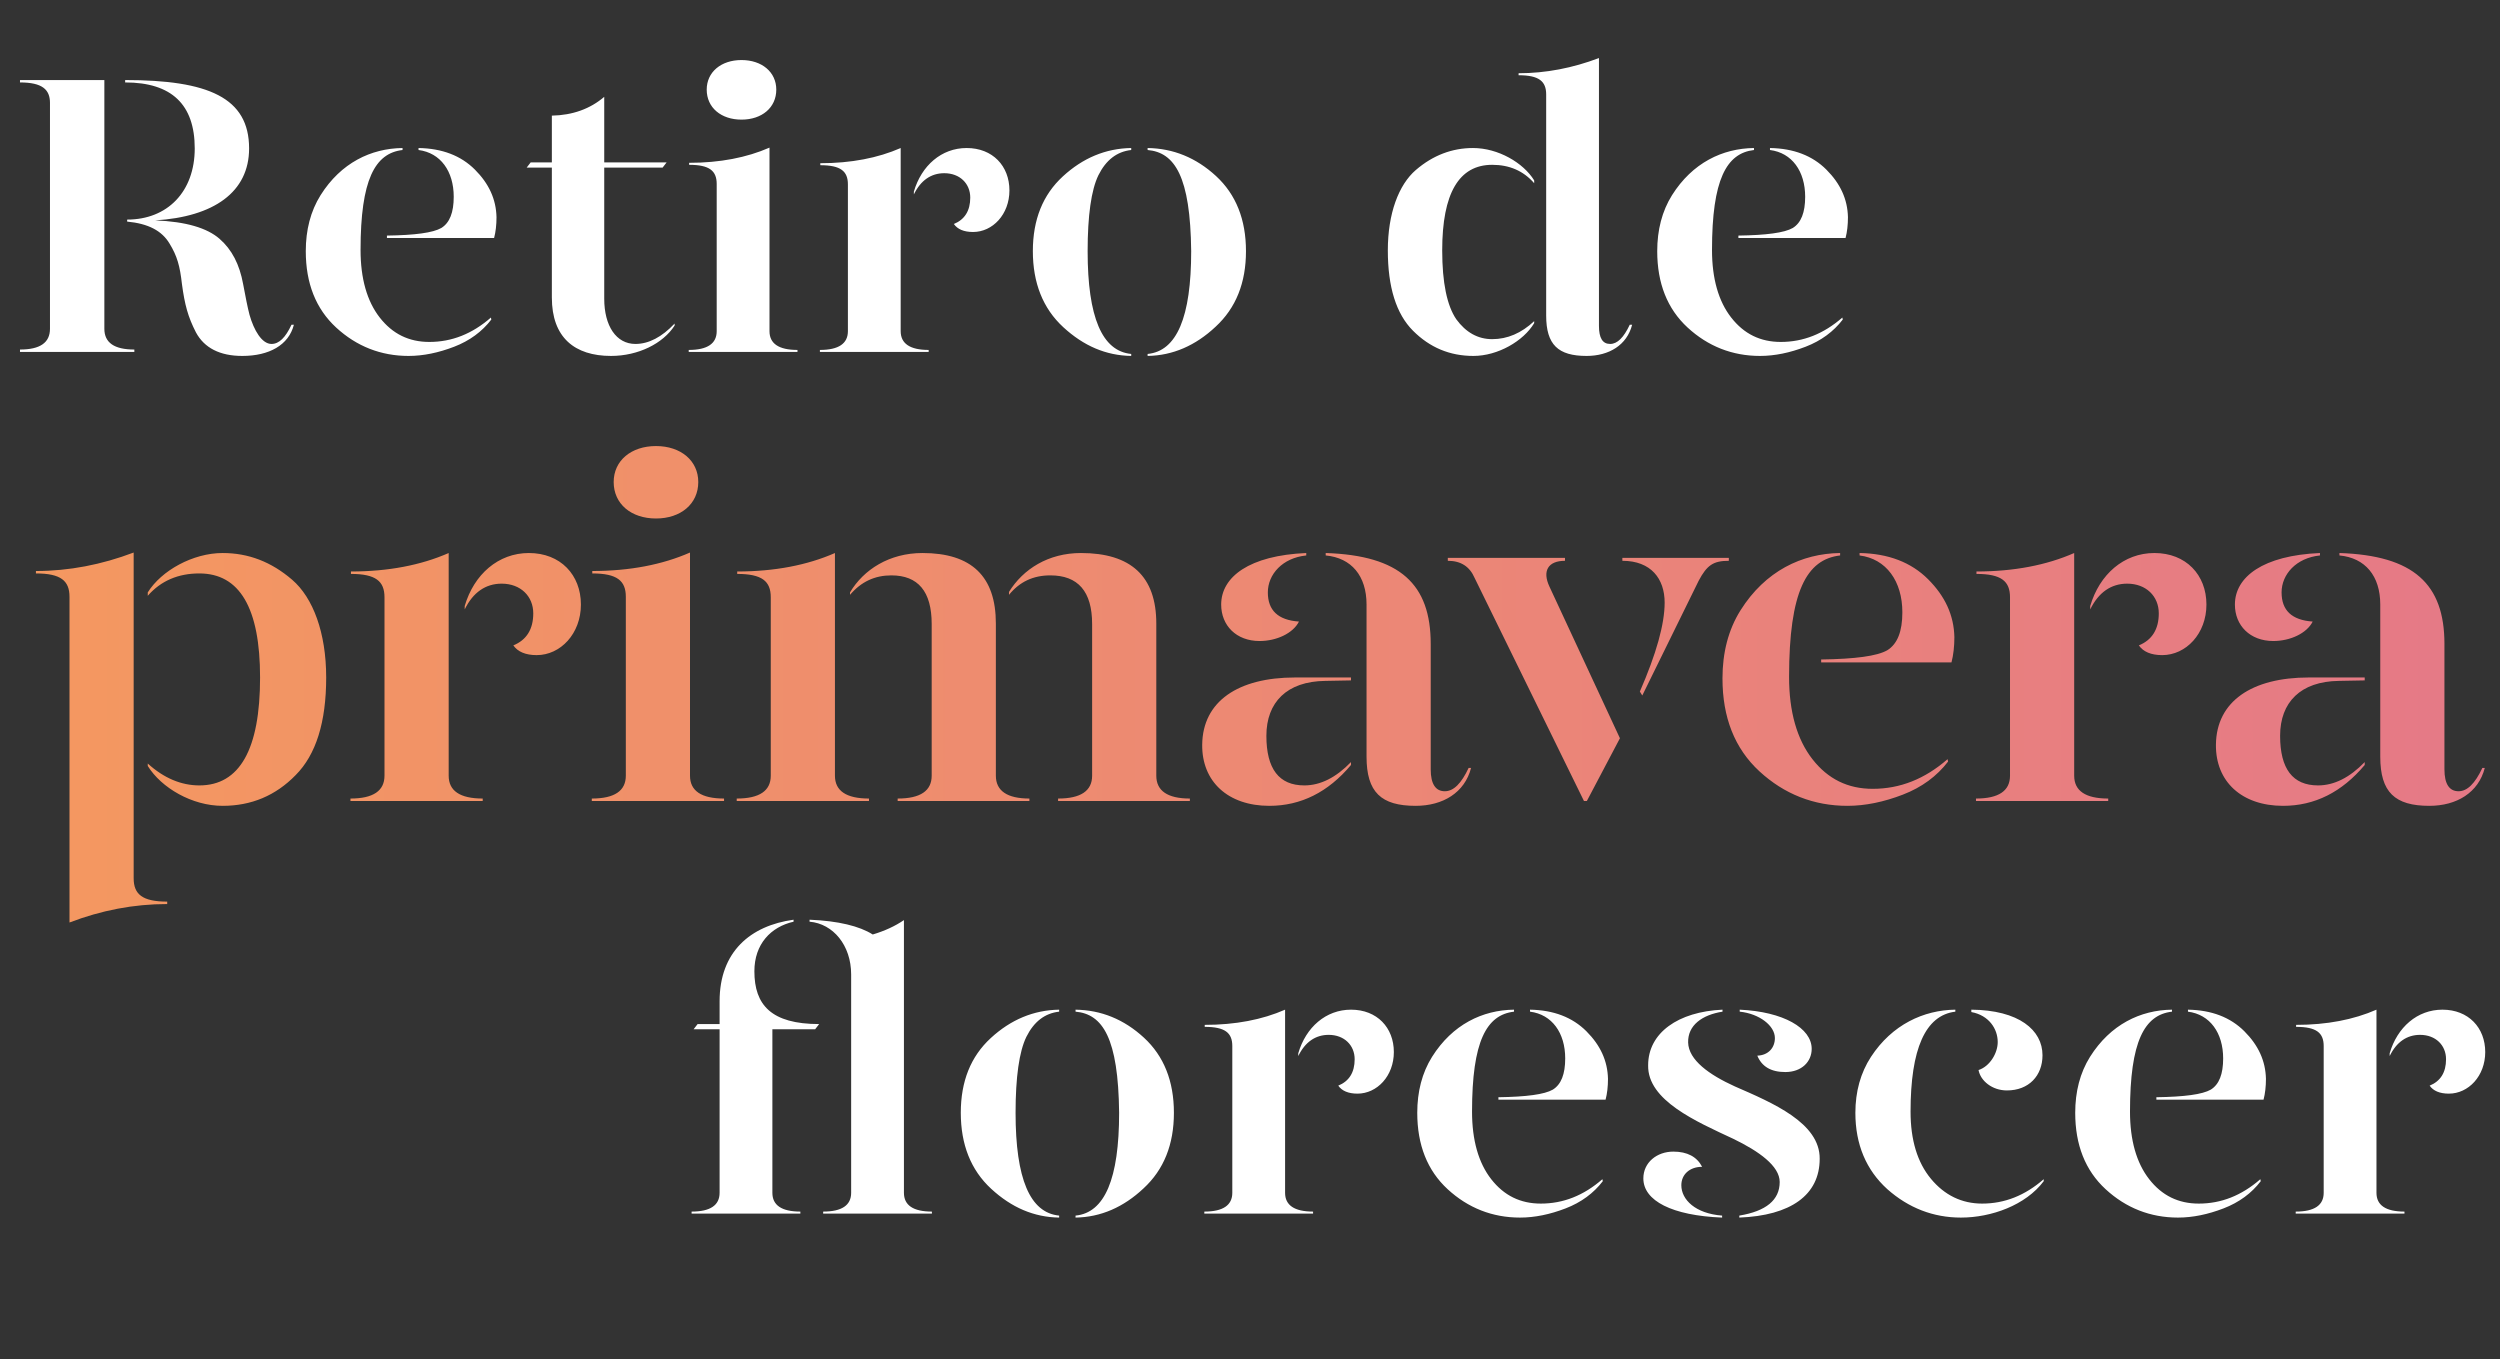
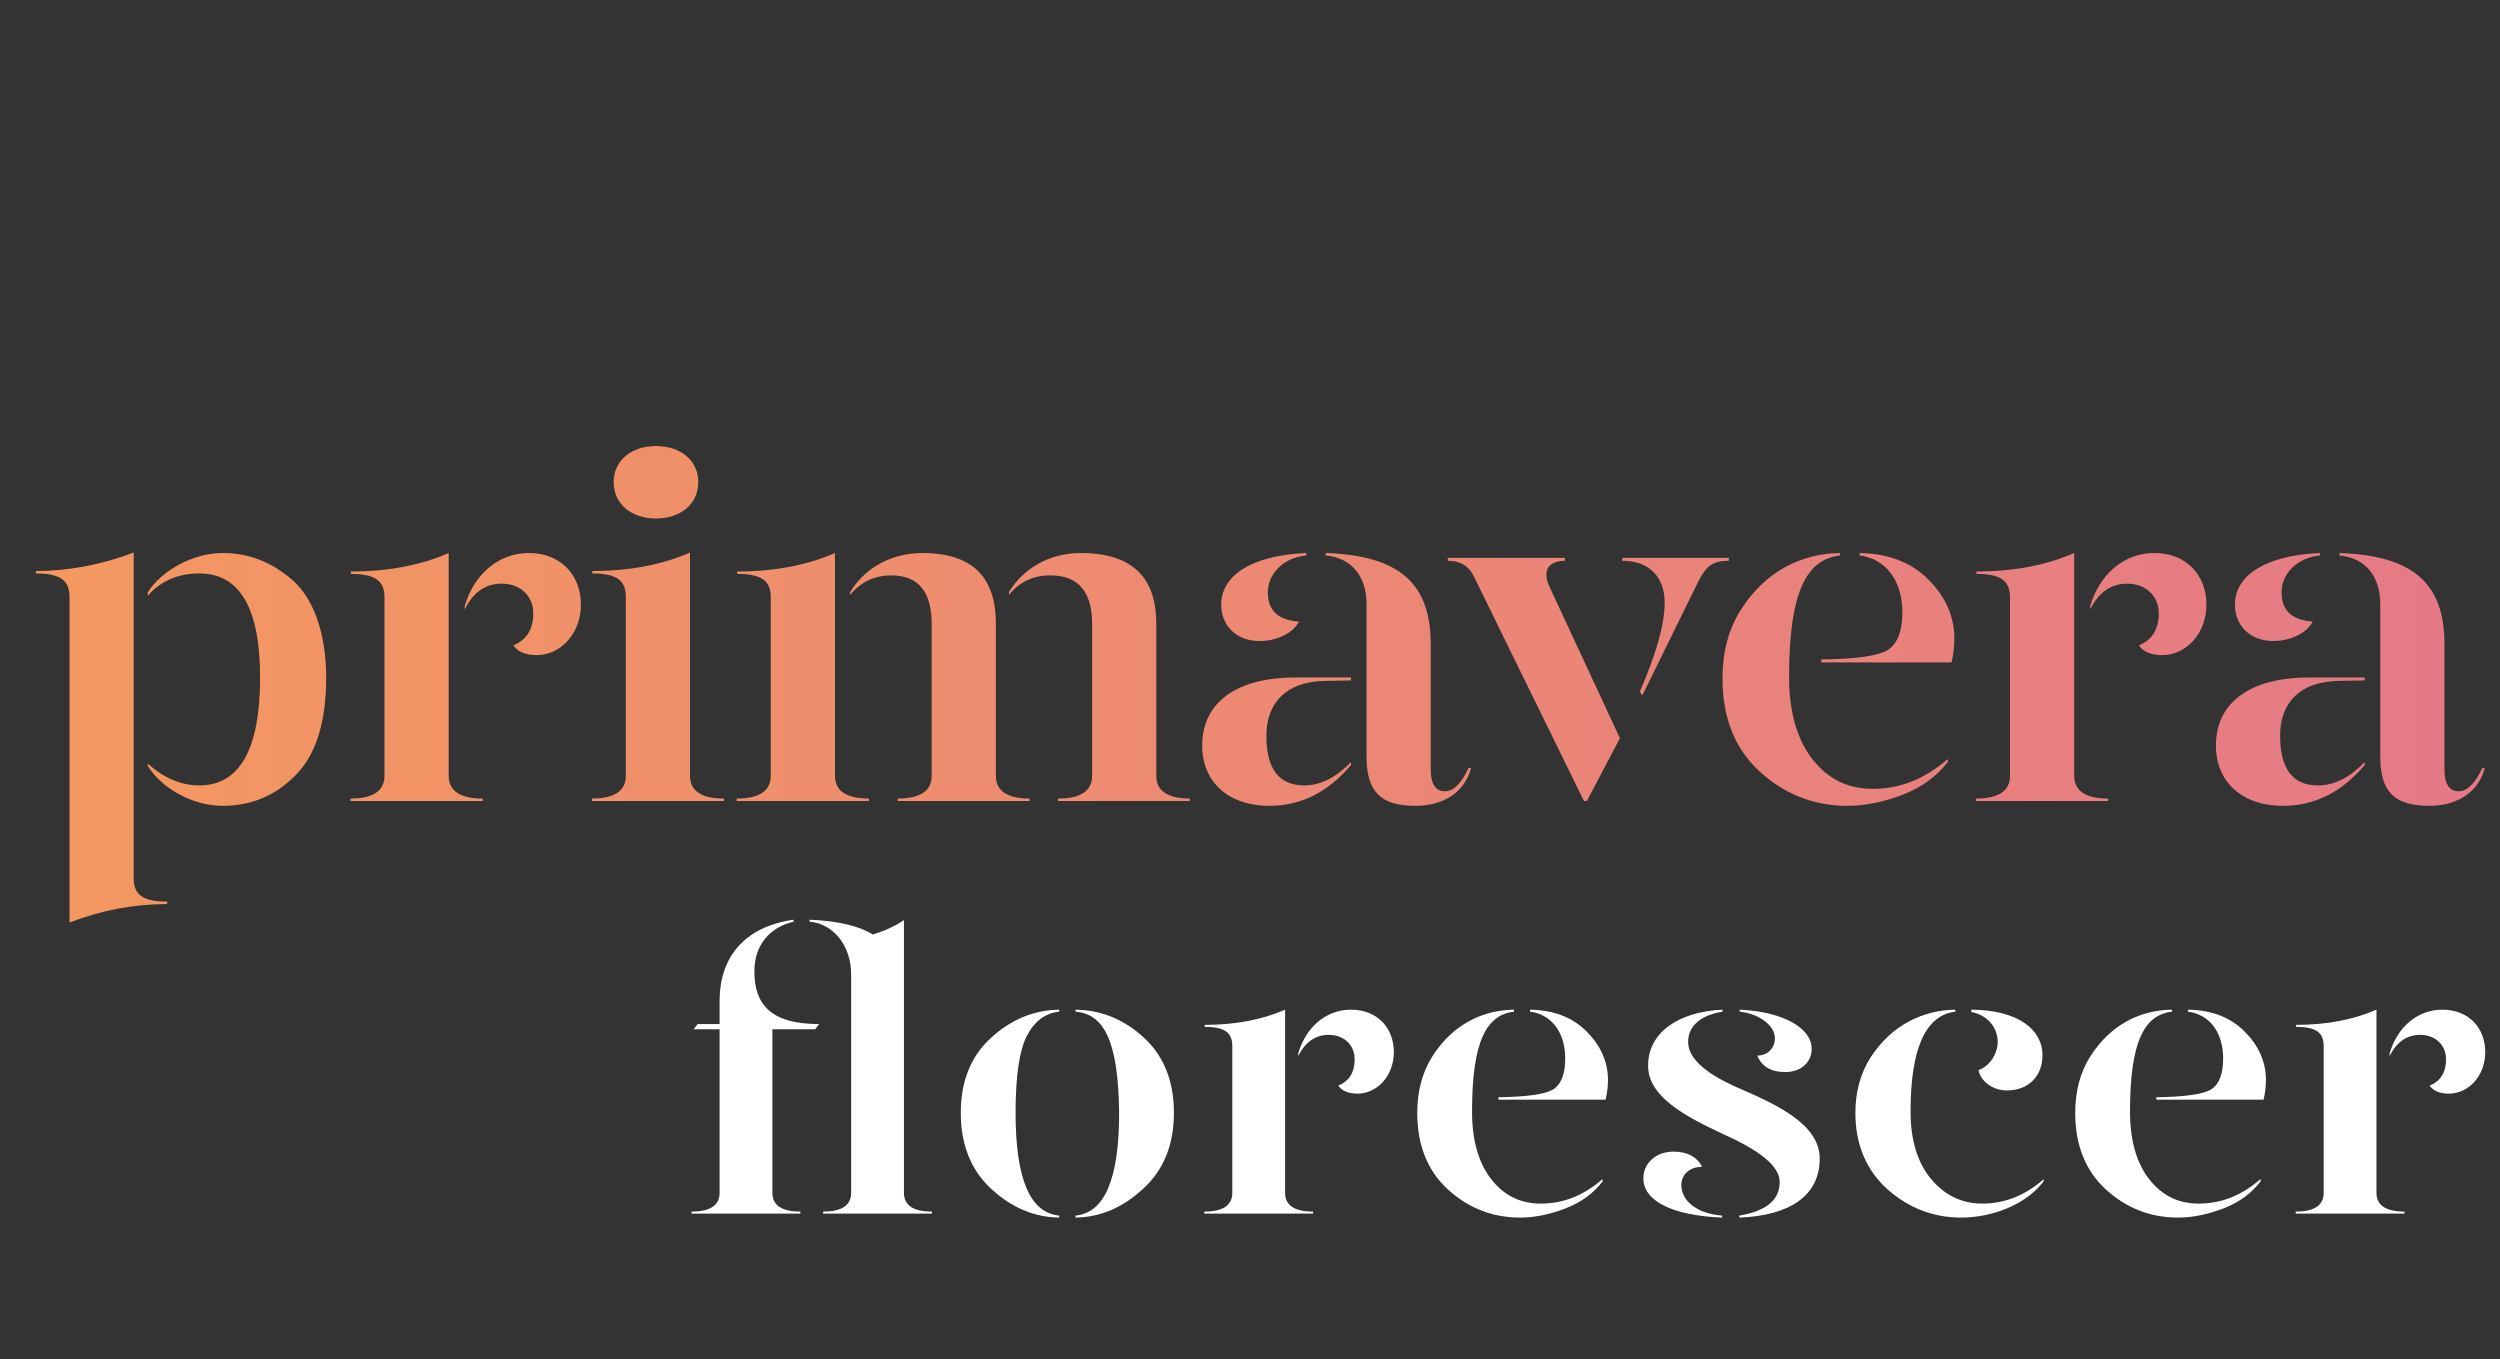
<svg xmlns="http://www.w3.org/2000/svg" width="206" height="112" viewBox="0 0 206 112" fill="none">
  <rect x="0" y="0" width="206" height="112" fill="#333333" stroke="none" />
-   <path d="M8.599 6.596V27.089C8.599 28.242 9.423 28.802 11.07 28.802V29H1.647V28.802C3.295 28.802 4.118 28.242 4.118 27.089V8.474C4.118 7.386 3.492 6.793 1.647 6.793V6.596H8.599ZM24.019 26.76H24.216C23.788 28.44 22.174 29.329 19.966 29.329C18.121 29.329 16.836 28.671 16.144 27.386C15.485 26.101 15.222 25.112 14.991 23.399C14.826 21.916 14.596 21.093 13.97 20.071C13.344 19.017 12.224 18.424 10.477 18.259V18.094C13.805 18.094 16.046 15.788 16.046 12.23C16.046 8.605 14.135 6.793 10.313 6.793V6.596C17.166 6.596 20.526 8.045 20.526 12.23C20.526 15.821 17.627 17.864 12.784 18.16C15.321 18.259 17.067 18.786 18.088 19.676C19.11 20.565 19.736 21.785 20.032 23.399C20.23 24.453 20.395 25.31 20.559 25.936C20.922 27.221 21.581 28.341 22.372 28.341C22.997 28.341 23.525 27.814 24.019 26.76ZM33.663 29.329C31.39 29.329 29.38 28.539 27.7 26.99C26.02 25.442 25.196 23.333 25.196 20.697C25.196 18.951 25.591 17.402 26.415 16.084C28.095 13.416 30.566 12.23 33.169 12.197V12.361C30.896 12.625 29.71 14.8 29.71 20.598C29.71 22.938 30.237 24.816 31.291 26.166C32.346 27.517 33.697 28.176 35.377 28.176C37.222 28.176 38.902 27.517 40.451 26.166L40.484 26.331C39.726 27.32 38.705 28.078 37.42 28.572C36.135 29.066 34.883 29.329 33.663 29.329ZM40.714 19.61H31.884V19.412C34.191 19.379 35.673 19.182 36.365 18.786C37.057 18.358 37.387 17.501 37.387 16.216C37.387 14.108 36.299 12.592 34.487 12.361V12.197C36.431 12.23 37.98 12.823 39.133 13.976C40.286 15.129 40.879 16.414 40.912 17.897C40.912 18.523 40.846 19.116 40.714 19.61ZM52.359 28.341C53.446 28.341 54.534 27.781 55.588 26.661V26.826C54.632 28.308 52.59 29.329 50.349 29.329C47.351 29.329 45.473 27.814 45.473 24.519V13.811H43.397L43.727 13.383H45.473V9.528C47.186 9.495 48.636 8.968 49.789 7.979V13.383H54.929L54.599 13.811H49.789V24.618C49.789 26.858 50.778 28.341 52.359 28.341ZM58.233 7.386C58.233 5.937 59.419 4.948 61.099 4.948C62.779 4.948 63.966 5.937 63.966 7.386C63.966 8.869 62.779 9.857 61.099 9.857C59.419 9.857 58.233 8.869 58.233 7.386ZM56.783 13.581V13.416C59.32 13.416 61.528 12.987 63.406 12.164V27.287C63.406 28.308 64.163 28.835 65.712 28.835V29H56.75V28.835C58.299 28.835 59.056 28.308 59.056 27.287V15.162C59.056 14.075 58.463 13.581 56.783 13.581ZM74.216 12.197V27.287C74.216 28.308 74.974 28.835 76.522 28.835V29H67.56V28.835C69.109 28.835 69.867 28.308 69.867 27.287V15.195C69.867 14.108 69.273 13.613 67.593 13.613V13.449C70.13 13.449 72.338 13.02 74.216 12.197ZM79.652 12.197C81.794 12.197 83.177 13.679 83.177 15.689C83.177 17.666 81.794 19.116 80.179 19.116C79.421 19.116 78.894 18.885 78.598 18.457C79.487 18.094 79.949 17.369 79.949 16.282C79.949 15.129 79.092 14.272 77.807 14.272C76.72 14.272 75.863 14.865 75.303 16.019V15.788C75.929 13.646 77.576 12.197 79.652 12.197ZM93.212 12.197V12.361C92.026 12.493 91.136 13.185 90.51 14.437C89.917 15.656 89.621 17.765 89.621 20.697C89.621 26.134 90.807 28.934 93.212 29.165V29.329C91.136 29.297 89.291 28.506 87.611 26.957C85.93 25.409 85.107 23.3 85.107 20.697C85.107 18.094 85.93 16.052 87.578 14.536C89.225 13.02 91.103 12.23 93.212 12.197ZM94.563 12.361V12.197C96.671 12.23 98.549 12.987 100.197 14.503C101.844 16.019 102.668 18.094 102.668 20.697C102.668 23.3 101.844 25.376 100.164 26.924C98.516 28.473 96.638 29.297 94.563 29.329V29.165C96.968 28.934 98.154 26.134 98.154 20.697C98.088 14.536 96.803 12.559 94.563 12.361ZM131.754 4.783V26.858C131.754 27.847 132.05 28.341 132.676 28.341C133.269 28.341 133.796 27.814 134.291 26.76H134.488C134.06 28.44 132.577 29.329 130.732 29.329C128.393 29.329 127.405 28.407 127.405 26.002V7.782C127.405 6.694 126.811 6.2 125.131 6.2V6.035C127.372 6.035 129.579 5.607 131.754 4.783ZM121.375 12.197C123.451 12.197 125.527 13.416 126.416 14.865V15.096C125.527 14.075 124.373 13.581 122.957 13.581C120.222 13.581 118.838 15.92 118.838 20.631C118.838 23.3 119.234 25.178 119.991 26.298C120.782 27.386 121.771 27.946 122.957 27.946C124.209 27.946 125.362 27.451 126.416 26.463V26.628C125.527 28.11 123.418 29.329 121.408 29.329C119.464 29.329 117.817 28.638 116.433 27.254C115.049 25.87 114.357 23.663 114.357 20.631C114.357 17.6 115.247 15.228 116.664 14.009C118.08 12.79 119.662 12.197 121.375 12.197ZM145.023 29.329C142.749 29.329 140.74 28.539 139.059 26.99C137.379 25.442 136.555 23.333 136.555 20.697C136.555 18.951 136.951 17.402 137.774 16.084C139.455 13.416 141.926 12.23 144.529 12.197V12.361C142.255 12.625 141.069 14.8 141.069 20.598C141.069 22.938 141.596 24.816 142.651 26.166C143.705 27.517 145.056 28.176 146.736 28.176C148.581 28.176 150.261 27.517 151.81 26.166L151.843 26.331C151.085 27.32 150.064 28.078 148.779 28.572C147.494 29.066 146.242 29.329 145.023 29.329ZM152.074 19.61H143.244V19.412C145.55 19.379 147.033 19.182 147.725 18.786C148.416 18.358 148.746 17.501 148.746 16.216C148.746 14.108 147.659 12.592 145.846 12.361V12.197C147.79 12.23 149.339 12.823 150.492 13.976C151.645 15.129 152.238 16.414 152.271 17.897C152.271 18.523 152.205 19.116 152.074 19.61Z" fill="white" />
  <path d="M62.161 80.034C62.161 82.801 63.545 84.383 67.499 84.383L67.169 84.811H63.644V98.287C63.644 99.308 64.402 99.835 65.95 99.835V100H56.988V99.835C58.537 99.835 59.295 99.308 59.295 98.287V84.811H57.153L57.483 84.383H59.295V82.505C59.295 78.419 61.832 76.278 65.39 75.784V75.948C63.512 76.376 62.161 77.793 62.161 80.034ZM74.484 75.816V98.287C74.484 99.308 75.241 99.835 76.79 99.835V100H67.828V99.835C69.377 99.835 70.135 99.308 70.135 98.287V80.297C70.135 77.892 68.652 76.113 66.708 75.948V75.784C69.08 75.882 70.826 76.311 71.914 77.002C72.902 76.706 73.759 76.311 74.484 75.816ZM87.274 83.197V83.361C86.088 83.493 85.198 84.185 84.572 85.437C83.979 86.656 83.683 88.765 83.683 91.697C83.683 97.134 84.869 99.934 87.274 100.165V100.329C85.198 100.297 83.353 99.506 81.673 97.957C79.993 96.409 79.169 94.3 79.169 91.697C79.169 89.094 79.993 87.052 81.64 85.536C83.287 84.02 85.165 83.23 87.274 83.197ZM88.625 83.361V83.197C90.734 83.23 92.612 83.987 94.259 85.503C95.906 87.019 96.73 89.094 96.73 91.697C96.73 94.3 95.906 96.376 94.226 97.924C92.579 99.473 90.701 100.297 88.625 100.329V100.165C91.03 99.934 92.216 97.134 92.216 91.697C92.15 85.536 90.865 83.559 88.625 83.361ZM105.891 83.197V98.287C105.891 99.308 106.649 99.835 108.197 99.835V100H99.236V99.835C100.784 99.835 101.542 99.308 101.542 98.287V86.195C101.542 85.108 100.949 84.613 99.269 84.613V84.449C101.806 84.449 104.013 84.02 105.891 83.197ZM111.327 83.197C113.469 83.197 114.853 84.679 114.853 86.689C114.853 88.666 113.469 90.116 111.855 90.116C111.097 90.116 110.57 89.885 110.273 89.457C111.163 89.094 111.624 88.37 111.624 87.282C111.624 86.129 110.767 85.272 109.482 85.272C108.395 85.272 107.538 85.865 106.978 87.019V86.788C107.604 84.646 109.252 83.197 111.327 83.197ZM125.25 100.329C122.976 100.329 120.966 99.539 119.286 97.99C117.606 96.442 116.782 94.333 116.782 91.697C116.782 89.951 117.177 88.402 118.001 87.085C119.681 84.416 122.153 83.23 124.755 83.197V83.361C122.482 83.625 121.296 85.8 121.296 91.598C121.296 93.938 121.823 95.816 122.877 97.166C123.932 98.517 125.283 99.176 126.963 99.176C128.808 99.176 130.488 98.517 132.037 97.166L132.07 97.331C131.312 98.32 130.291 99.078 129.006 99.572C127.721 100.066 126.469 100.329 125.25 100.329ZM132.3 90.61H123.47V90.412C125.777 90.379 127.259 90.182 127.951 89.786C128.643 89.358 128.973 88.501 128.973 87.216C128.973 85.108 127.885 83.592 126.073 83.361V83.197C128.017 83.23 129.566 83.823 130.719 84.976C131.872 86.129 132.465 87.414 132.498 88.897C132.498 89.523 132.432 90.116 132.3 90.61ZM141.935 83.197V83.361C140.255 83.625 139.069 84.482 139.102 85.898C139.135 87.348 140.848 88.567 142.957 89.523C146.054 90.874 149.974 92.521 149.942 95.486C149.942 98.484 147.536 100.165 143.319 100.329V100.165C145.527 99.802 146.647 98.88 146.647 97.397C146.647 96.079 144.934 94.86 142.825 93.839C139.794 92.422 135.741 90.676 135.807 87.776C135.807 85.108 138.278 83.361 141.935 83.197ZM143.352 83.361V83.197C146.943 83.361 149.283 84.712 149.283 86.426C149.283 87.48 148.459 88.337 147.108 88.337C145.922 88.337 145.164 87.875 144.802 86.986C145.724 86.953 146.251 86.327 146.251 85.536C146.251 84.515 144.966 83.526 143.352 83.361ZM137.883 94.893C139.036 94.893 139.827 95.321 140.255 96.145C139.234 96.145 138.542 96.771 138.542 97.661C138.542 98.847 139.695 100 141.902 100.165V100.329C137.784 100.165 135.412 98.946 135.412 97.101C135.412 95.783 136.532 94.893 137.883 94.893ZM161.12 83.197V83.361C158.649 83.658 157.43 86.426 157.43 91.598C157.43 93.938 157.99 95.783 159.11 97.134C160.23 98.484 161.647 99.176 163.327 99.176C165.172 99.176 166.853 98.517 168.401 97.166V97.331C166.919 99.308 164.085 100.329 161.581 100.329C159.308 100.329 157.265 99.539 155.519 97.99C153.772 96.409 152.883 94.3 152.883 91.697C152.883 89.951 153.311 88.402 154.168 87.085C155.914 84.416 158.517 83.23 161.12 83.197ZM162.438 83.394V83.197C166.359 83.23 168.302 84.877 168.302 86.953C168.302 88.633 167.182 89.852 165.37 89.852C164.151 89.852 163.196 89.061 163.031 88.172C163.953 87.875 164.612 86.788 164.612 85.865C164.612 84.778 163.887 83.658 162.438 83.394ZM179.465 100.329C177.192 100.329 175.182 99.539 173.502 97.99C171.821 96.442 170.998 94.333 170.998 91.697C170.998 89.951 171.393 88.402 172.217 87.085C173.897 84.416 176.368 83.23 178.971 83.197V83.361C176.698 83.625 175.512 85.8 175.512 91.598C175.512 93.938 176.039 95.816 177.093 97.166C178.147 98.517 179.498 99.176 181.179 99.176C183.024 99.176 184.704 98.517 186.252 97.166L186.285 97.331C185.528 98.32 184.506 99.078 183.221 99.572C181.936 100.066 180.684 100.329 179.465 100.329ZM186.516 90.61H177.686V90.412C179.992 90.379 181.475 90.182 182.167 89.786C182.859 89.358 183.188 88.501 183.188 87.216C183.188 85.108 182.101 83.592 180.289 83.361V83.197C182.233 83.23 183.781 83.823 184.935 84.976C186.088 86.129 186.681 87.414 186.714 88.897C186.714 89.523 186.648 90.116 186.516 90.61ZM195.821 83.197V98.287C195.821 99.308 196.579 99.835 198.128 99.835V100H189.166V99.835C190.715 99.835 191.472 99.308 191.472 98.287V86.195C191.472 85.108 190.879 84.613 189.199 84.613V84.449C191.736 84.449 193.943 84.02 195.821 83.197ZM201.258 83.197C203.399 83.197 204.783 84.679 204.783 86.689C204.783 88.666 203.399 90.116 201.785 90.116C201.027 90.116 200.5 89.885 200.203 89.457C201.093 89.094 201.554 88.37 201.554 87.282C201.554 86.129 200.698 85.272 199.413 85.272C198.325 85.272 197.469 85.865 196.909 87.019V86.788C197.535 84.646 199.182 83.197 201.258 83.197Z" fill="white" />
  <path d="M11.014 45.529V72.37C11.014 73.692 11.735 74.293 13.778 74.293V74.493C11.014 74.493 8.33 75.014 5.726 76.015V49.174C5.726 47.852 5.005 47.251 2.961 47.251V47.051C5.686 47.051 8.37 46.53 11.014 45.529ZM18.345 45.569C20.468 45.569 22.351 46.29 24.074 47.772C25.797 49.254 26.878 52.139 26.878 55.824C26.878 59.51 26.037 62.194 24.354 63.877C22.712 65.559 20.709 66.401 18.345 66.401C15.821 66.401 13.297 64.918 12.176 63.116V62.915C13.498 64.117 14.94 64.718 16.422 64.718C19.747 64.718 21.43 61.754 21.43 55.824C21.43 50.096 19.747 47.251 16.422 47.251C14.7 47.251 13.257 47.852 12.176 49.094V48.814C13.297 47.011 15.901 45.569 18.345 45.569ZM36.971 45.569V63.917C36.971 65.159 37.892 65.8 39.775 65.8V66H28.878V65.8C30.761 65.8 31.682 65.159 31.682 63.917V49.214C31.682 47.892 30.961 47.291 28.918 47.291V47.091C32.003 47.091 34.687 46.57 36.971 45.569ZM43.581 45.569C46.185 45.569 47.867 47.371 47.867 49.815C47.867 52.219 46.185 53.982 44.222 53.982C43.3 53.982 42.659 53.701 42.299 53.18C43.38 52.74 43.941 51.858 43.941 50.536C43.941 49.134 42.9 48.093 41.337 48.093C40.015 48.093 38.974 48.814 38.292 50.216V49.935C39.054 47.331 41.057 45.569 43.581 45.569ZM50.567 39.72C50.567 37.957 52.009 36.755 54.052 36.755C56.095 36.755 57.538 37.957 57.538 39.72C57.538 41.523 56.095 42.724 54.052 42.724C52.009 42.724 50.567 41.523 50.567 39.72ZM48.804 47.251V47.051C51.889 47.051 54.573 46.53 56.856 45.529V63.917C56.856 65.159 57.778 65.8 59.661 65.8V66H48.764V65.8C50.647 65.8 51.568 65.159 51.568 63.917V49.174C51.568 47.852 50.847 47.251 48.804 47.251ZM68.799 45.569V63.917C68.799 65.159 69.72 65.8 71.603 65.8V66H60.706V65.8C62.589 65.8 63.511 65.159 63.511 63.917V49.214C63.511 47.892 62.79 47.291 60.747 47.291V47.091C63.831 47.091 66.515 46.57 68.799 45.569ZM76.01 45.569C80.056 45.569 82.059 47.492 82.059 51.378V63.917C82.059 65.159 82.981 65.8 84.823 65.8V66H73.967V65.8C75.85 65.8 76.771 65.159 76.771 63.917V51.418C76.771 48.733 75.649 47.411 73.446 47.411C72.084 47.411 70.962 47.932 70.041 49.014V48.814C71.162 46.931 73.286 45.569 76.01 45.569ZM89.07 45.569C93.196 45.569 95.279 47.492 95.279 51.378V63.917C95.279 65.159 96.201 65.8 98.044 65.8V66H87.187V65.8C89.07 65.8 89.991 65.159 89.991 63.917V51.418C89.991 48.733 88.83 47.411 86.546 47.411C85.144 47.411 84.022 47.932 83.141 49.014V48.774C84.303 46.891 86.386 45.569 89.07 45.569ZM103.789 52.82C101.866 52.82 100.625 51.538 100.625 49.815C100.625 47.532 102.948 45.769 107.635 45.569V45.769C105.672 45.969 104.47 47.331 104.47 48.814C104.47 50.296 105.312 51.097 107.034 51.217C106.554 52.179 105.192 52.82 103.789 52.82ZM116.649 66.401C113.805 66.401 112.603 65.279 112.603 62.354V49.815C112.603 47.452 111.361 45.969 109.238 45.769V45.569C115.367 45.769 117.891 48.133 117.891 53.06V63.396C117.891 64.598 118.292 65.199 119.053 65.199C119.774 65.199 120.415 64.558 121.016 63.276H121.216C120.695 65.319 118.893 66.401 116.649 66.401ZM104.591 66.401C101.185 66.401 99.022 64.397 99.062 61.353C99.102 57.787 102.027 55.824 106.714 55.824H111.321V56.065L109.198 56.105C106.033 56.145 104.35 57.867 104.35 60.632C104.35 63.356 105.392 64.718 107.475 64.718C108.797 64.718 110.079 64.077 111.321 62.795V63.035C109.438 65.279 107.195 66.401 104.591 66.401ZM130.758 66H130.517L121.503 47.612C121.103 46.69 120.382 46.21 119.3 46.21V45.969H128.955V46.21C127.553 46.21 127.072 47.051 127.673 48.333L133.482 60.832L130.758 66ZM139.972 47.852L135.325 57.307L135.124 56.986C136.486 53.861 137.167 51.418 137.167 49.655C137.167 47.692 136.046 46.21 133.682 46.21V45.969H142.456V46.21C141.174 46.21 140.653 46.57 139.972 47.852ZM152.227 66.401C149.463 66.401 147.019 65.439 144.976 63.556C142.933 61.673 141.932 59.109 141.932 55.904C141.932 53.781 142.412 51.898 143.414 50.296C145.457 47.051 148.462 45.609 151.626 45.569V45.769C148.862 46.09 147.42 48.733 147.42 55.784C147.42 58.629 148.061 60.912 149.343 62.555C150.625 64.197 152.267 64.999 154.311 64.999C156.554 64.999 158.597 64.197 160.48 62.555L160.52 62.755C159.599 63.957 158.357 64.878 156.794 65.479C155.232 66.08 153.71 66.401 152.227 66.401ZM160.801 54.583H150.064V54.342C152.868 54.302 154.671 54.062 155.512 53.581C156.354 53.06 156.754 52.019 156.754 50.456C156.754 47.892 155.432 46.049 153.229 45.769V45.569C155.593 45.609 157.475 46.33 158.878 47.732C160.28 49.134 161.001 50.697 161.041 52.499C161.041 53.261 160.961 53.982 160.801 54.583ZM170.913 45.569V63.917C170.913 65.159 171.835 65.8 173.717 65.8V66H162.821V65.8C164.704 65.8 165.625 65.159 165.625 63.917V49.214C165.625 47.892 164.904 47.291 162.861 47.291V47.091C165.946 47.091 168.63 46.57 170.913 45.569ZM177.523 45.569C180.127 45.569 181.81 47.371 181.81 49.815C181.81 52.219 180.127 53.982 178.164 53.982C177.243 53.982 176.602 53.701 176.241 53.18C177.323 52.74 177.884 51.858 177.884 50.536C177.884 49.134 176.842 48.093 175.28 48.093C173.958 48.093 172.916 48.814 172.235 50.216V49.935C172.996 47.331 174.999 45.569 177.523 45.569ZM187.321 52.82C185.398 52.82 184.156 51.538 184.156 49.815C184.156 47.532 186.479 45.769 191.166 45.569V45.769C189.203 45.969 188.002 47.331 188.002 48.814C188.002 50.296 188.843 51.097 190.565 51.217C190.085 52.179 188.723 52.82 187.321 52.82ZM200.18 66.401C197.336 66.401 196.134 65.279 196.134 62.354V49.815C196.134 47.452 194.892 45.969 192.769 45.769V45.569C198.898 45.769 201.422 48.133 201.422 53.06V63.396C201.422 64.598 201.823 65.199 202.584 65.199C203.305 65.199 203.946 64.558 204.547 63.276H204.747C204.226 65.319 202.424 66.401 200.18 66.401ZM188.122 66.401C184.717 66.401 182.553 64.397 182.593 61.353C182.633 57.787 185.558 55.824 190.245 55.824H194.852V56.065L192.729 56.105C189.564 56.145 187.881 57.867 187.881 60.632C187.881 63.356 188.923 64.718 191.006 64.718C192.328 64.718 193.61 64.077 194.852 62.795V63.035C192.969 65.279 190.726 66.401 188.122 66.401Z" fill="url(#paint0_linear_28_6)" />
  <defs>
    <linearGradient id="paint0_linear_28_6" x1="2" y1="56" x2="206" y2="56" gradientUnits="userSpaceOnUse">
      <stop stop-color="#F49860" />
      <stop offset="1" stop-color="#E57987" />
    </linearGradient>
  </defs>
</svg>